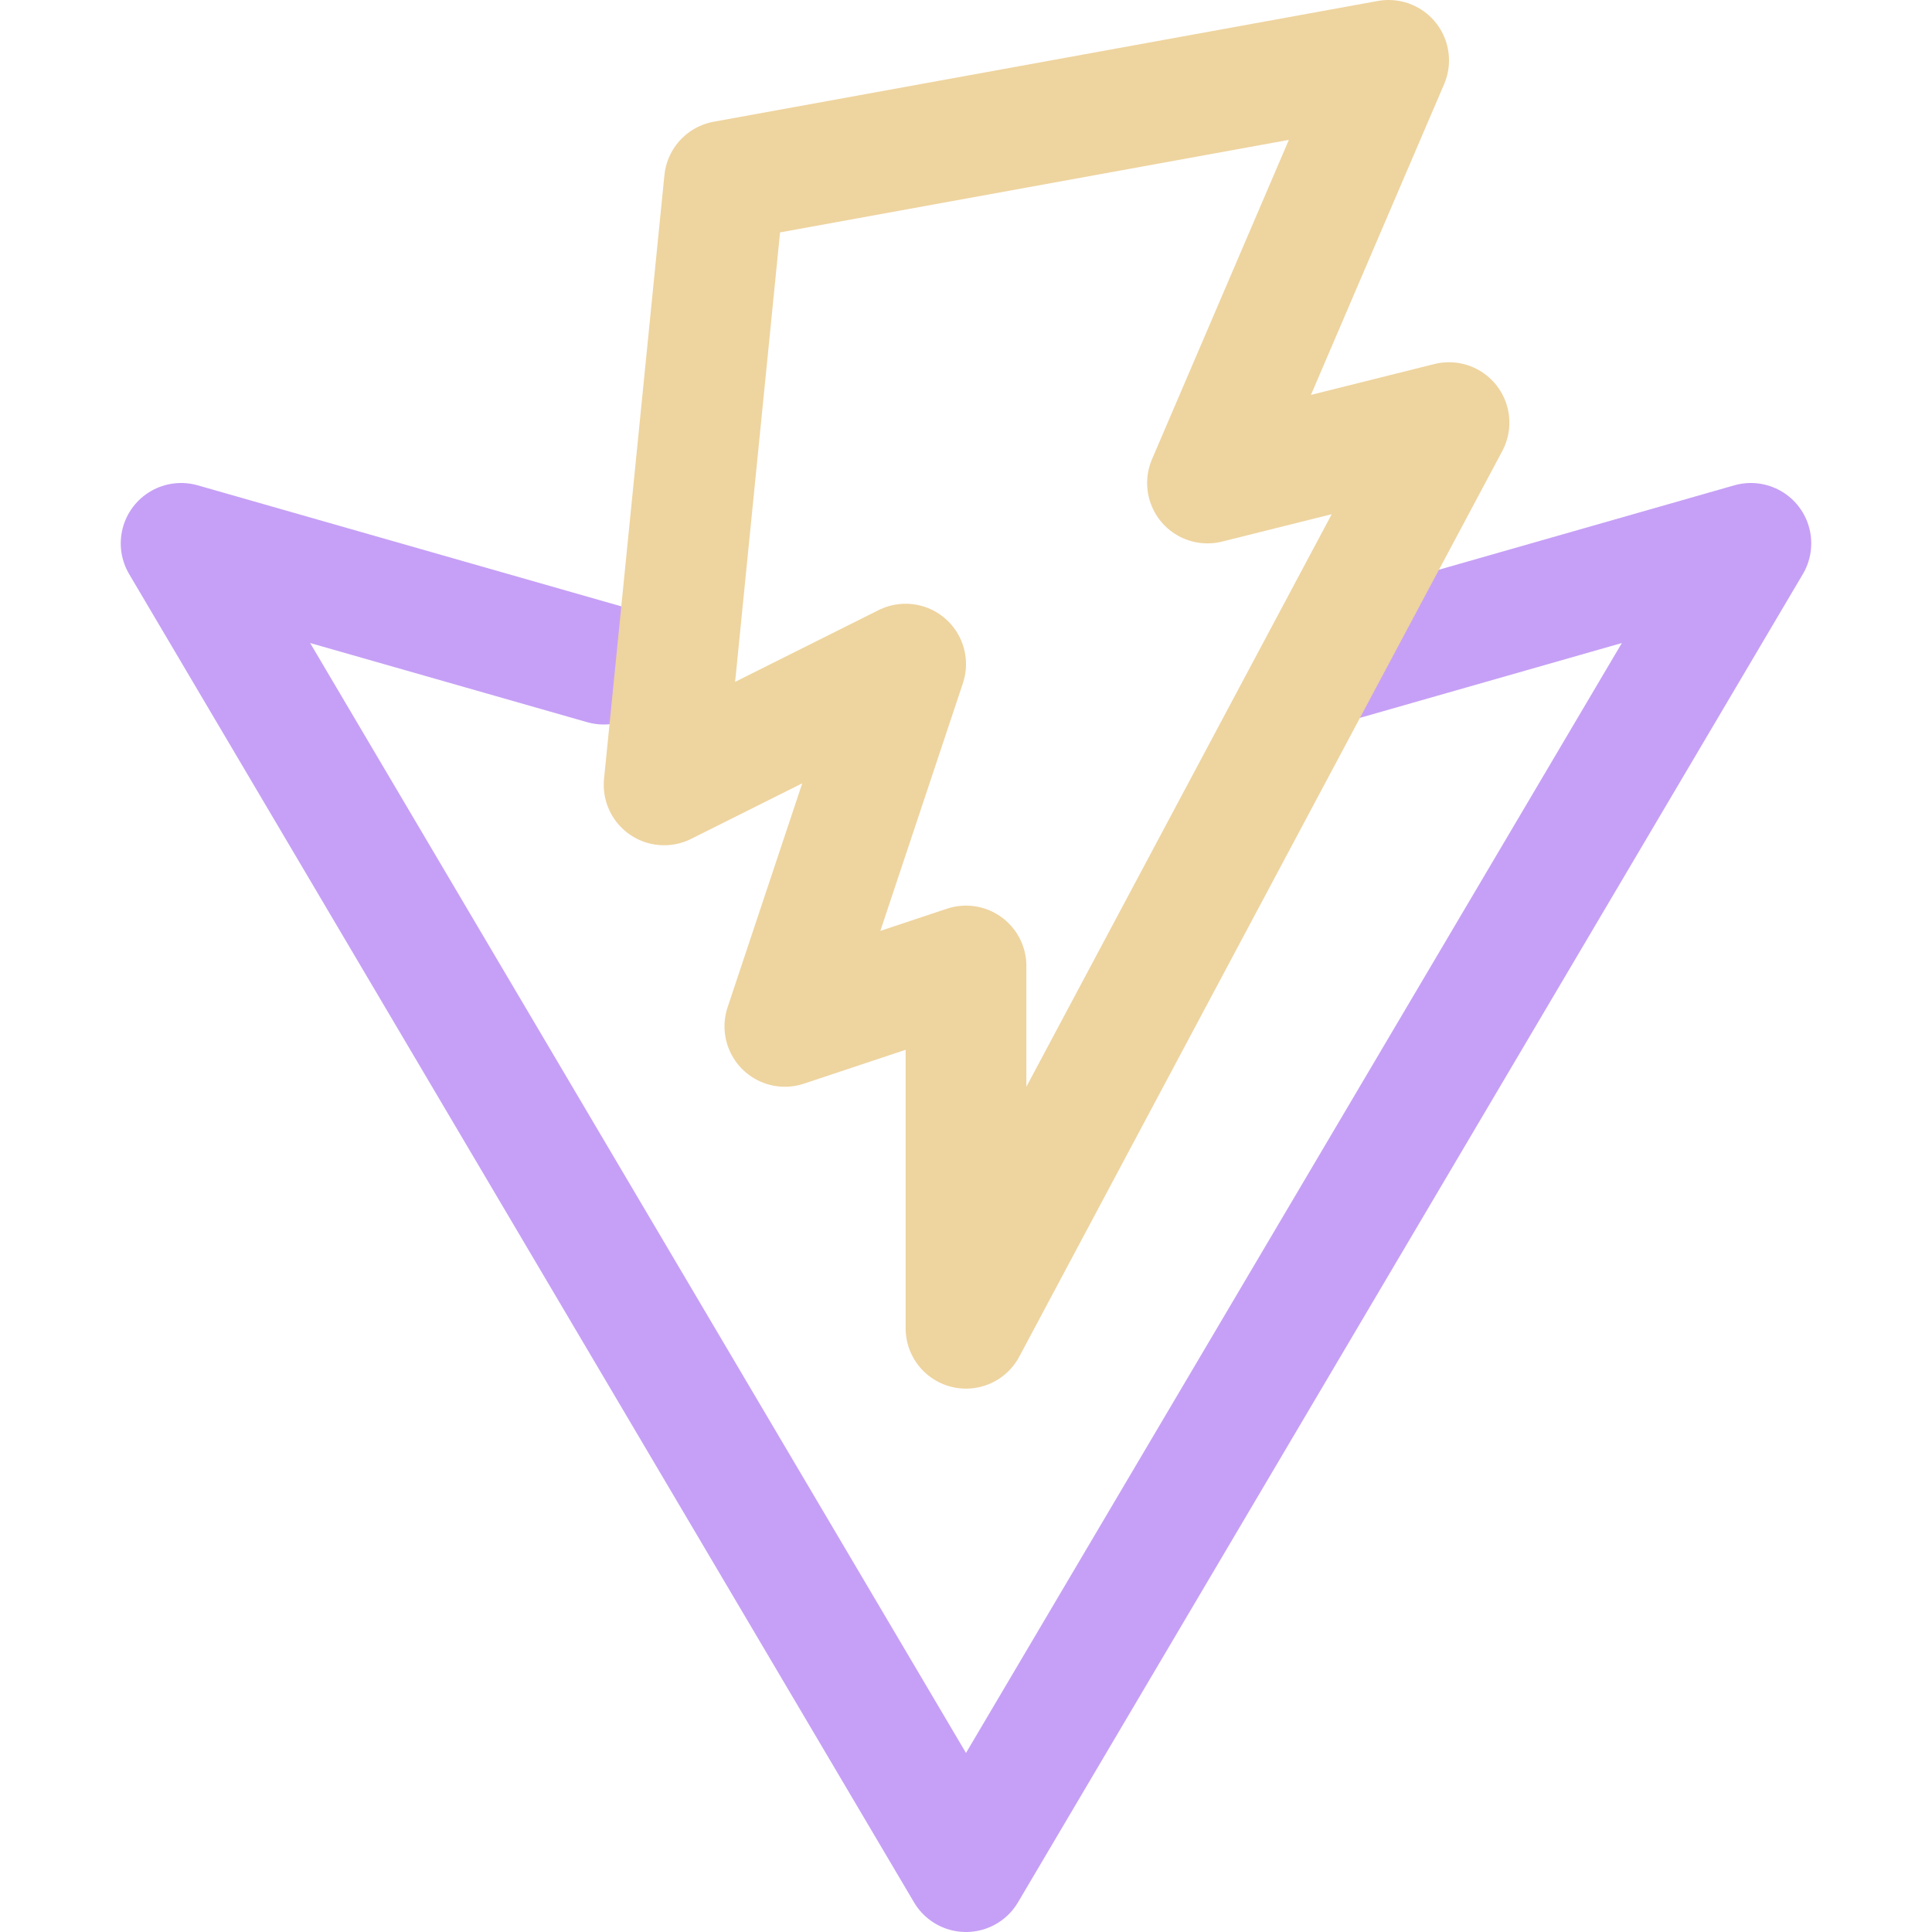
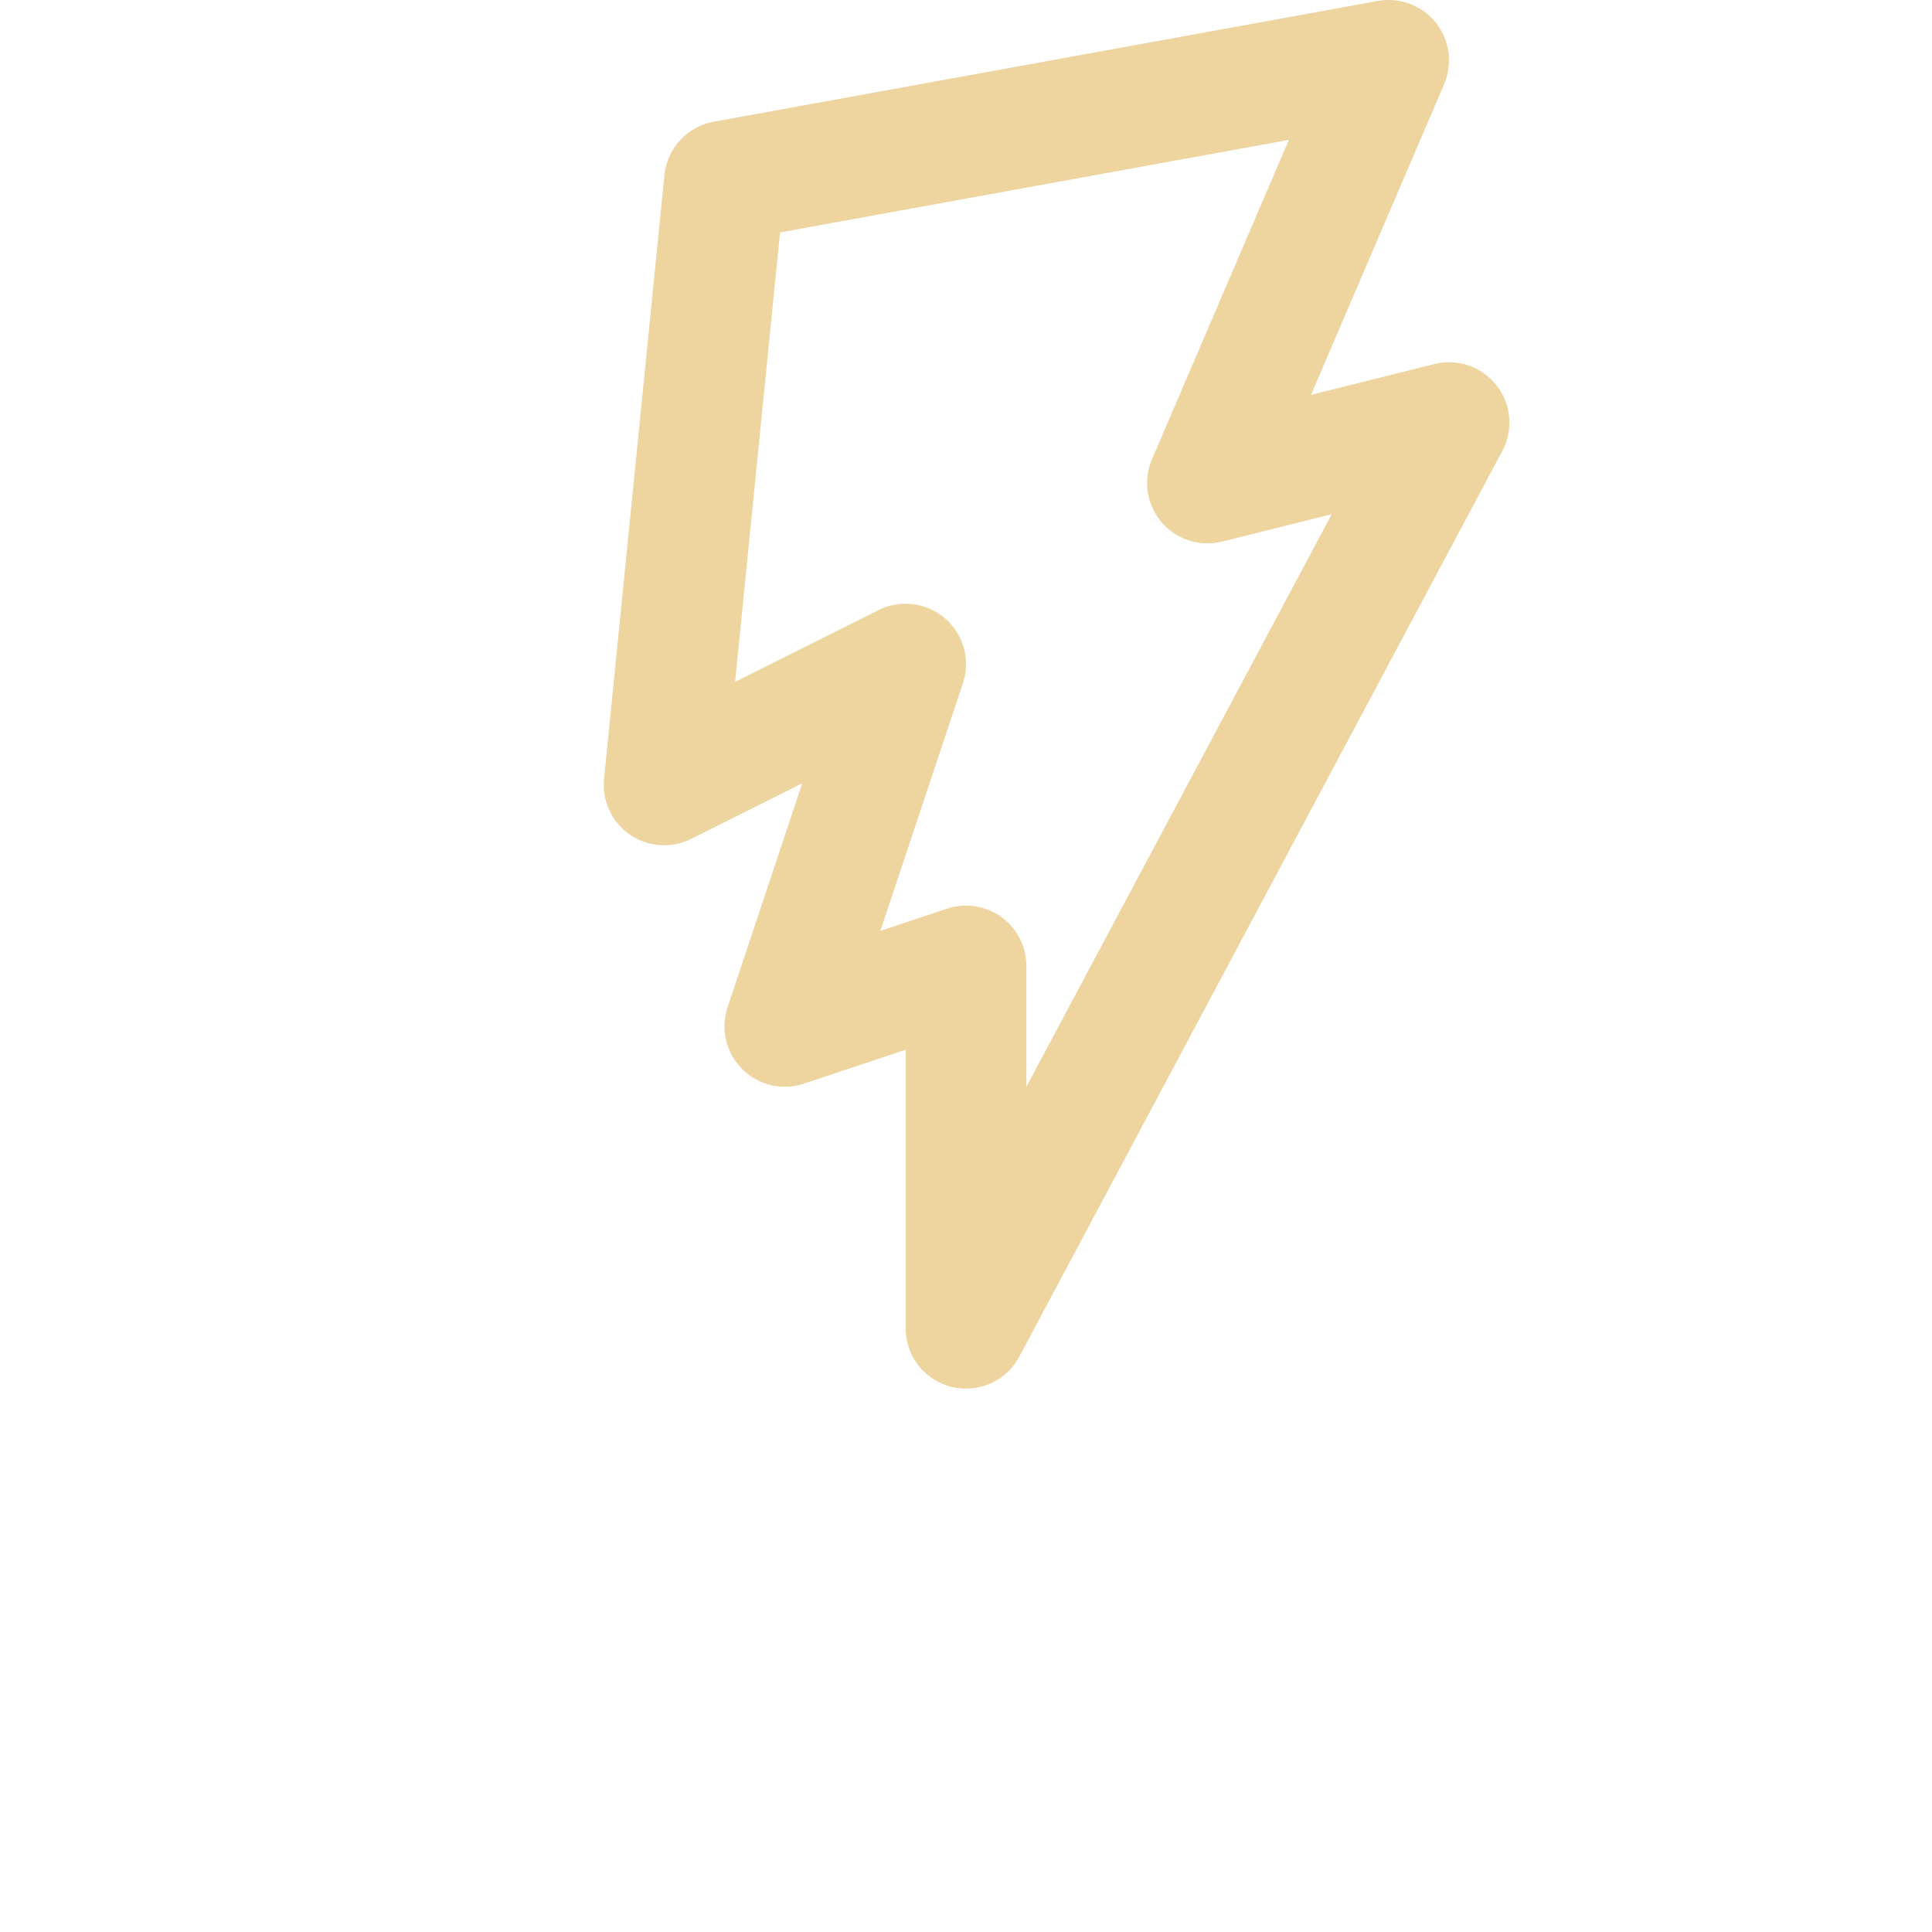
<svg xmlns="http://www.w3.org/2000/svg" width="1em" height="1em" viewBox="0 0 16 16">
  <g fill="none" stroke-linecap="round" stroke-linejoin="round">
-     <path stroke="#c6a0f6" d="m11 5.5l3.5-1l-6.5 11l-6.5-11l3.5 1" />
    <path stroke="#eed49f" d="m6 1.5l-.5 5l2-1l-1 3L8 8v3l4-7.5l-2 .5L11.5.5Z" />
  </g>
</svg>